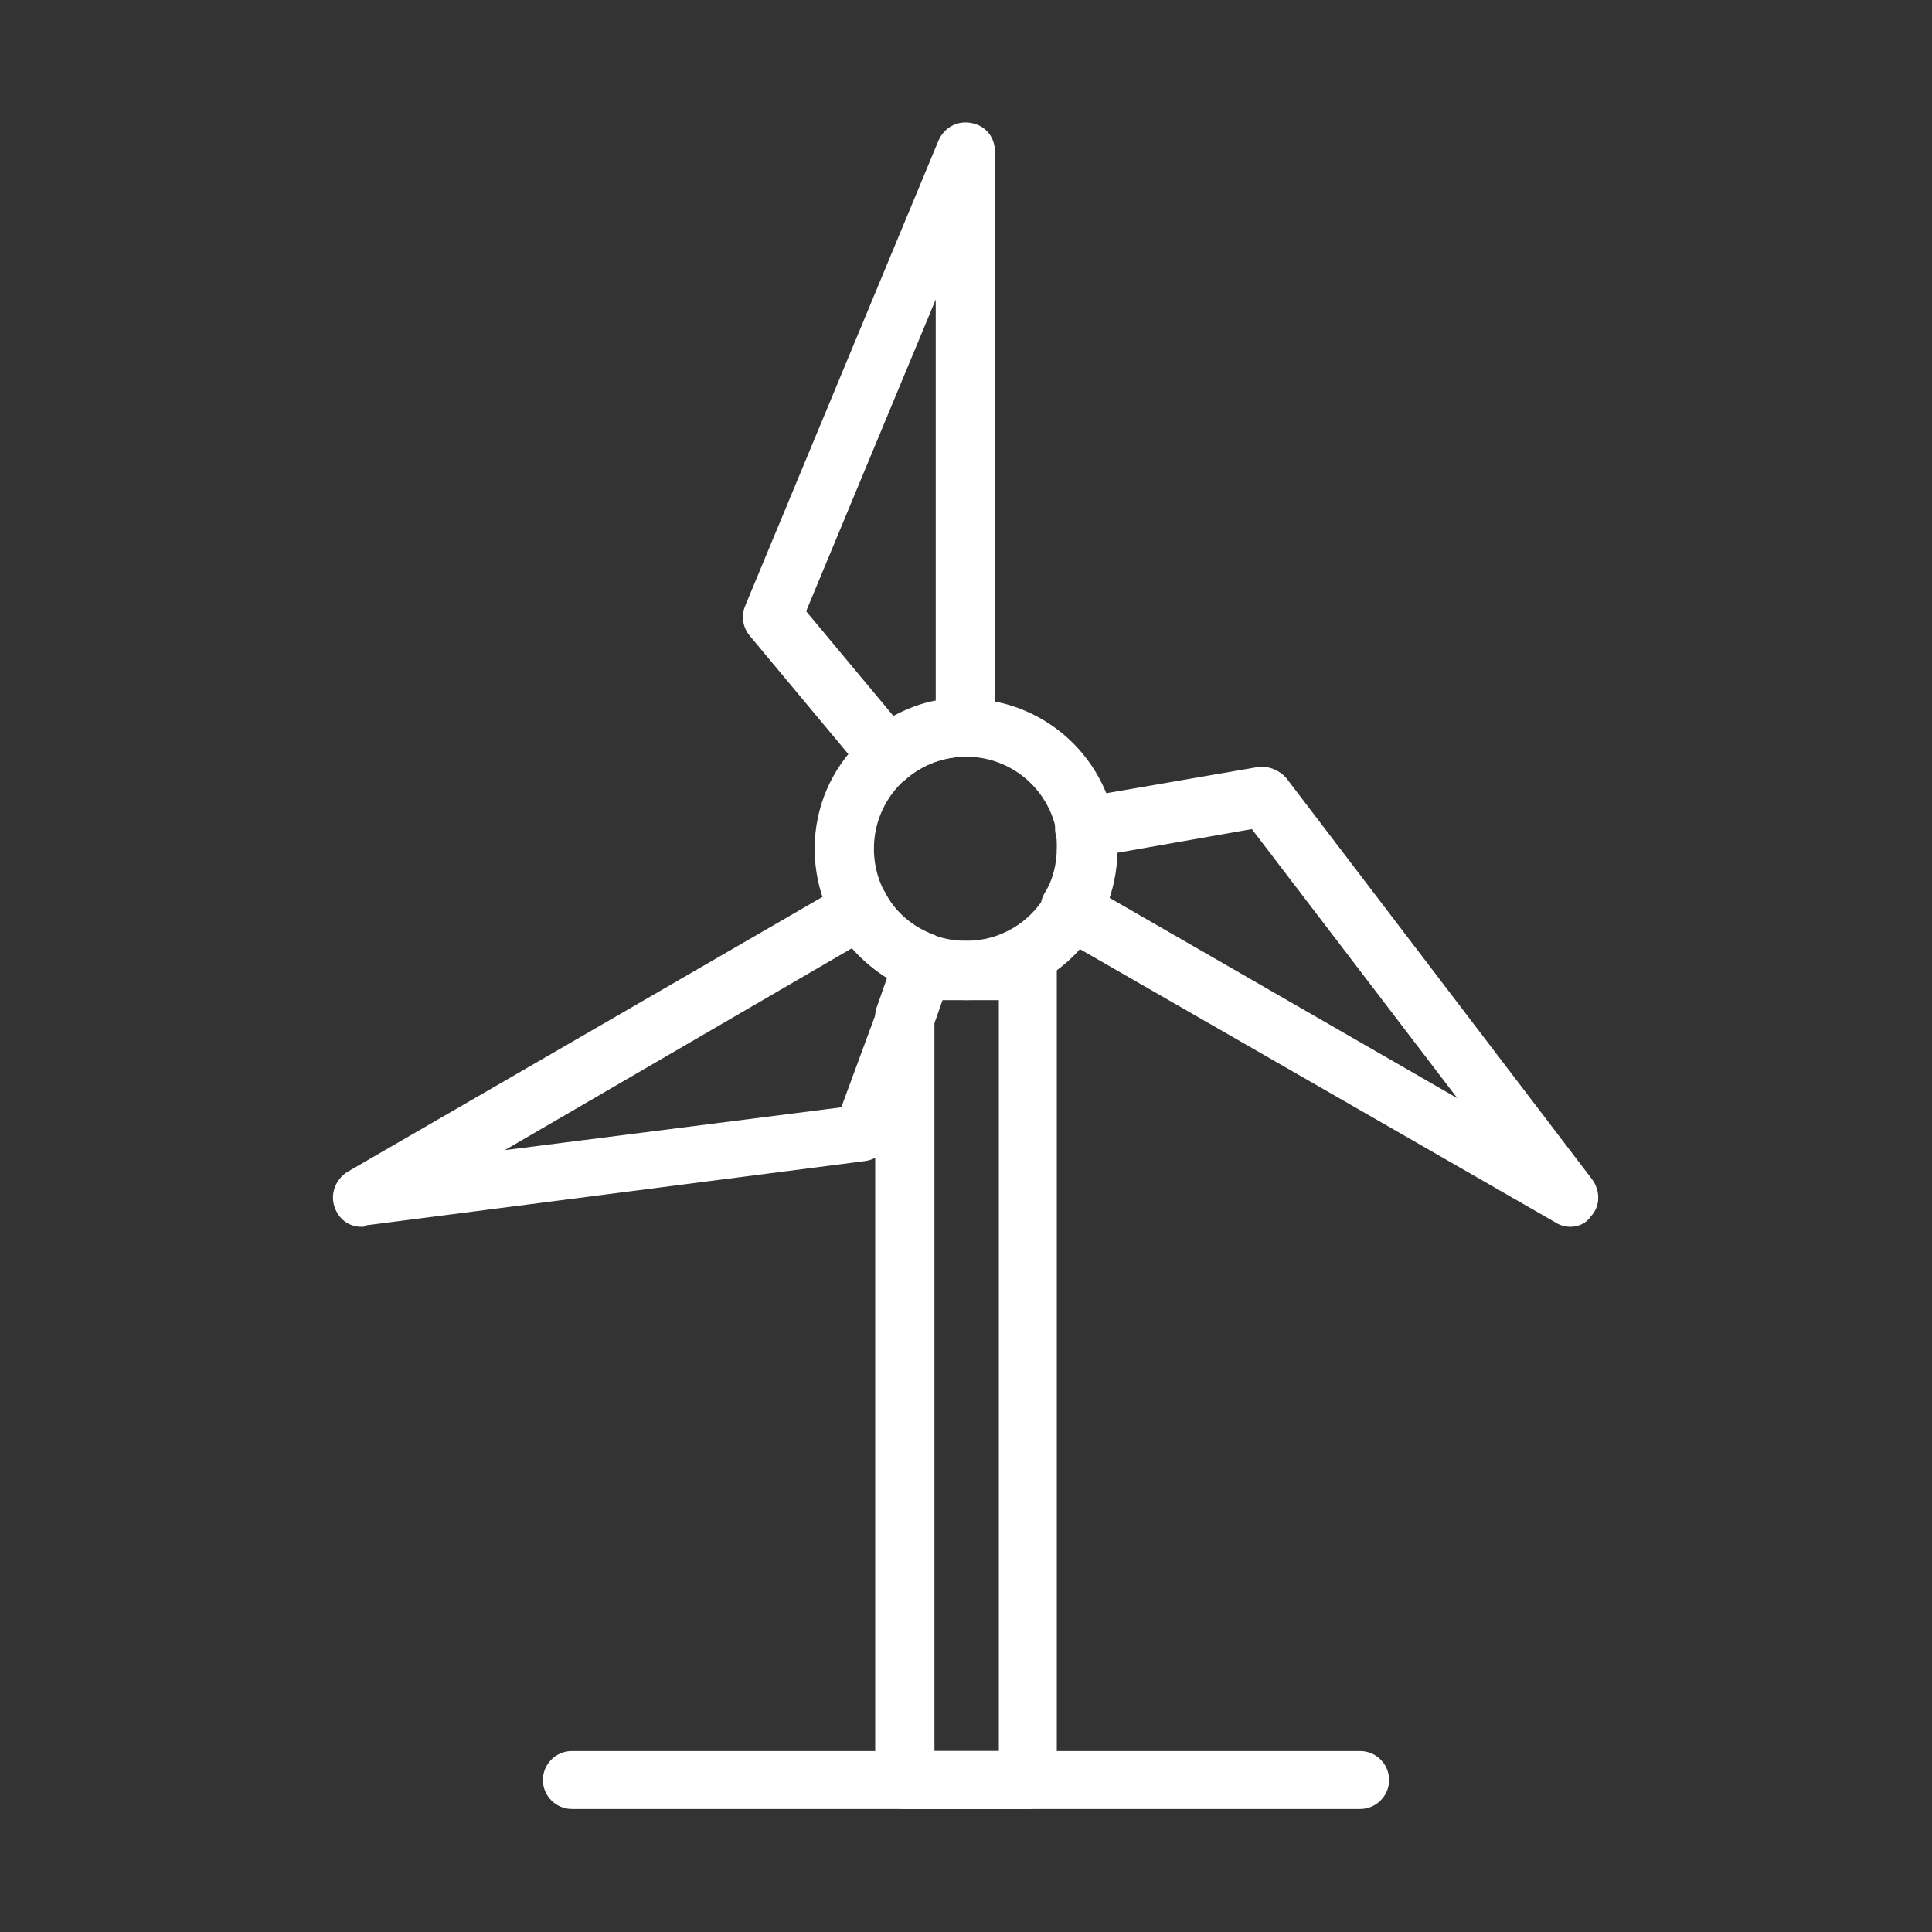
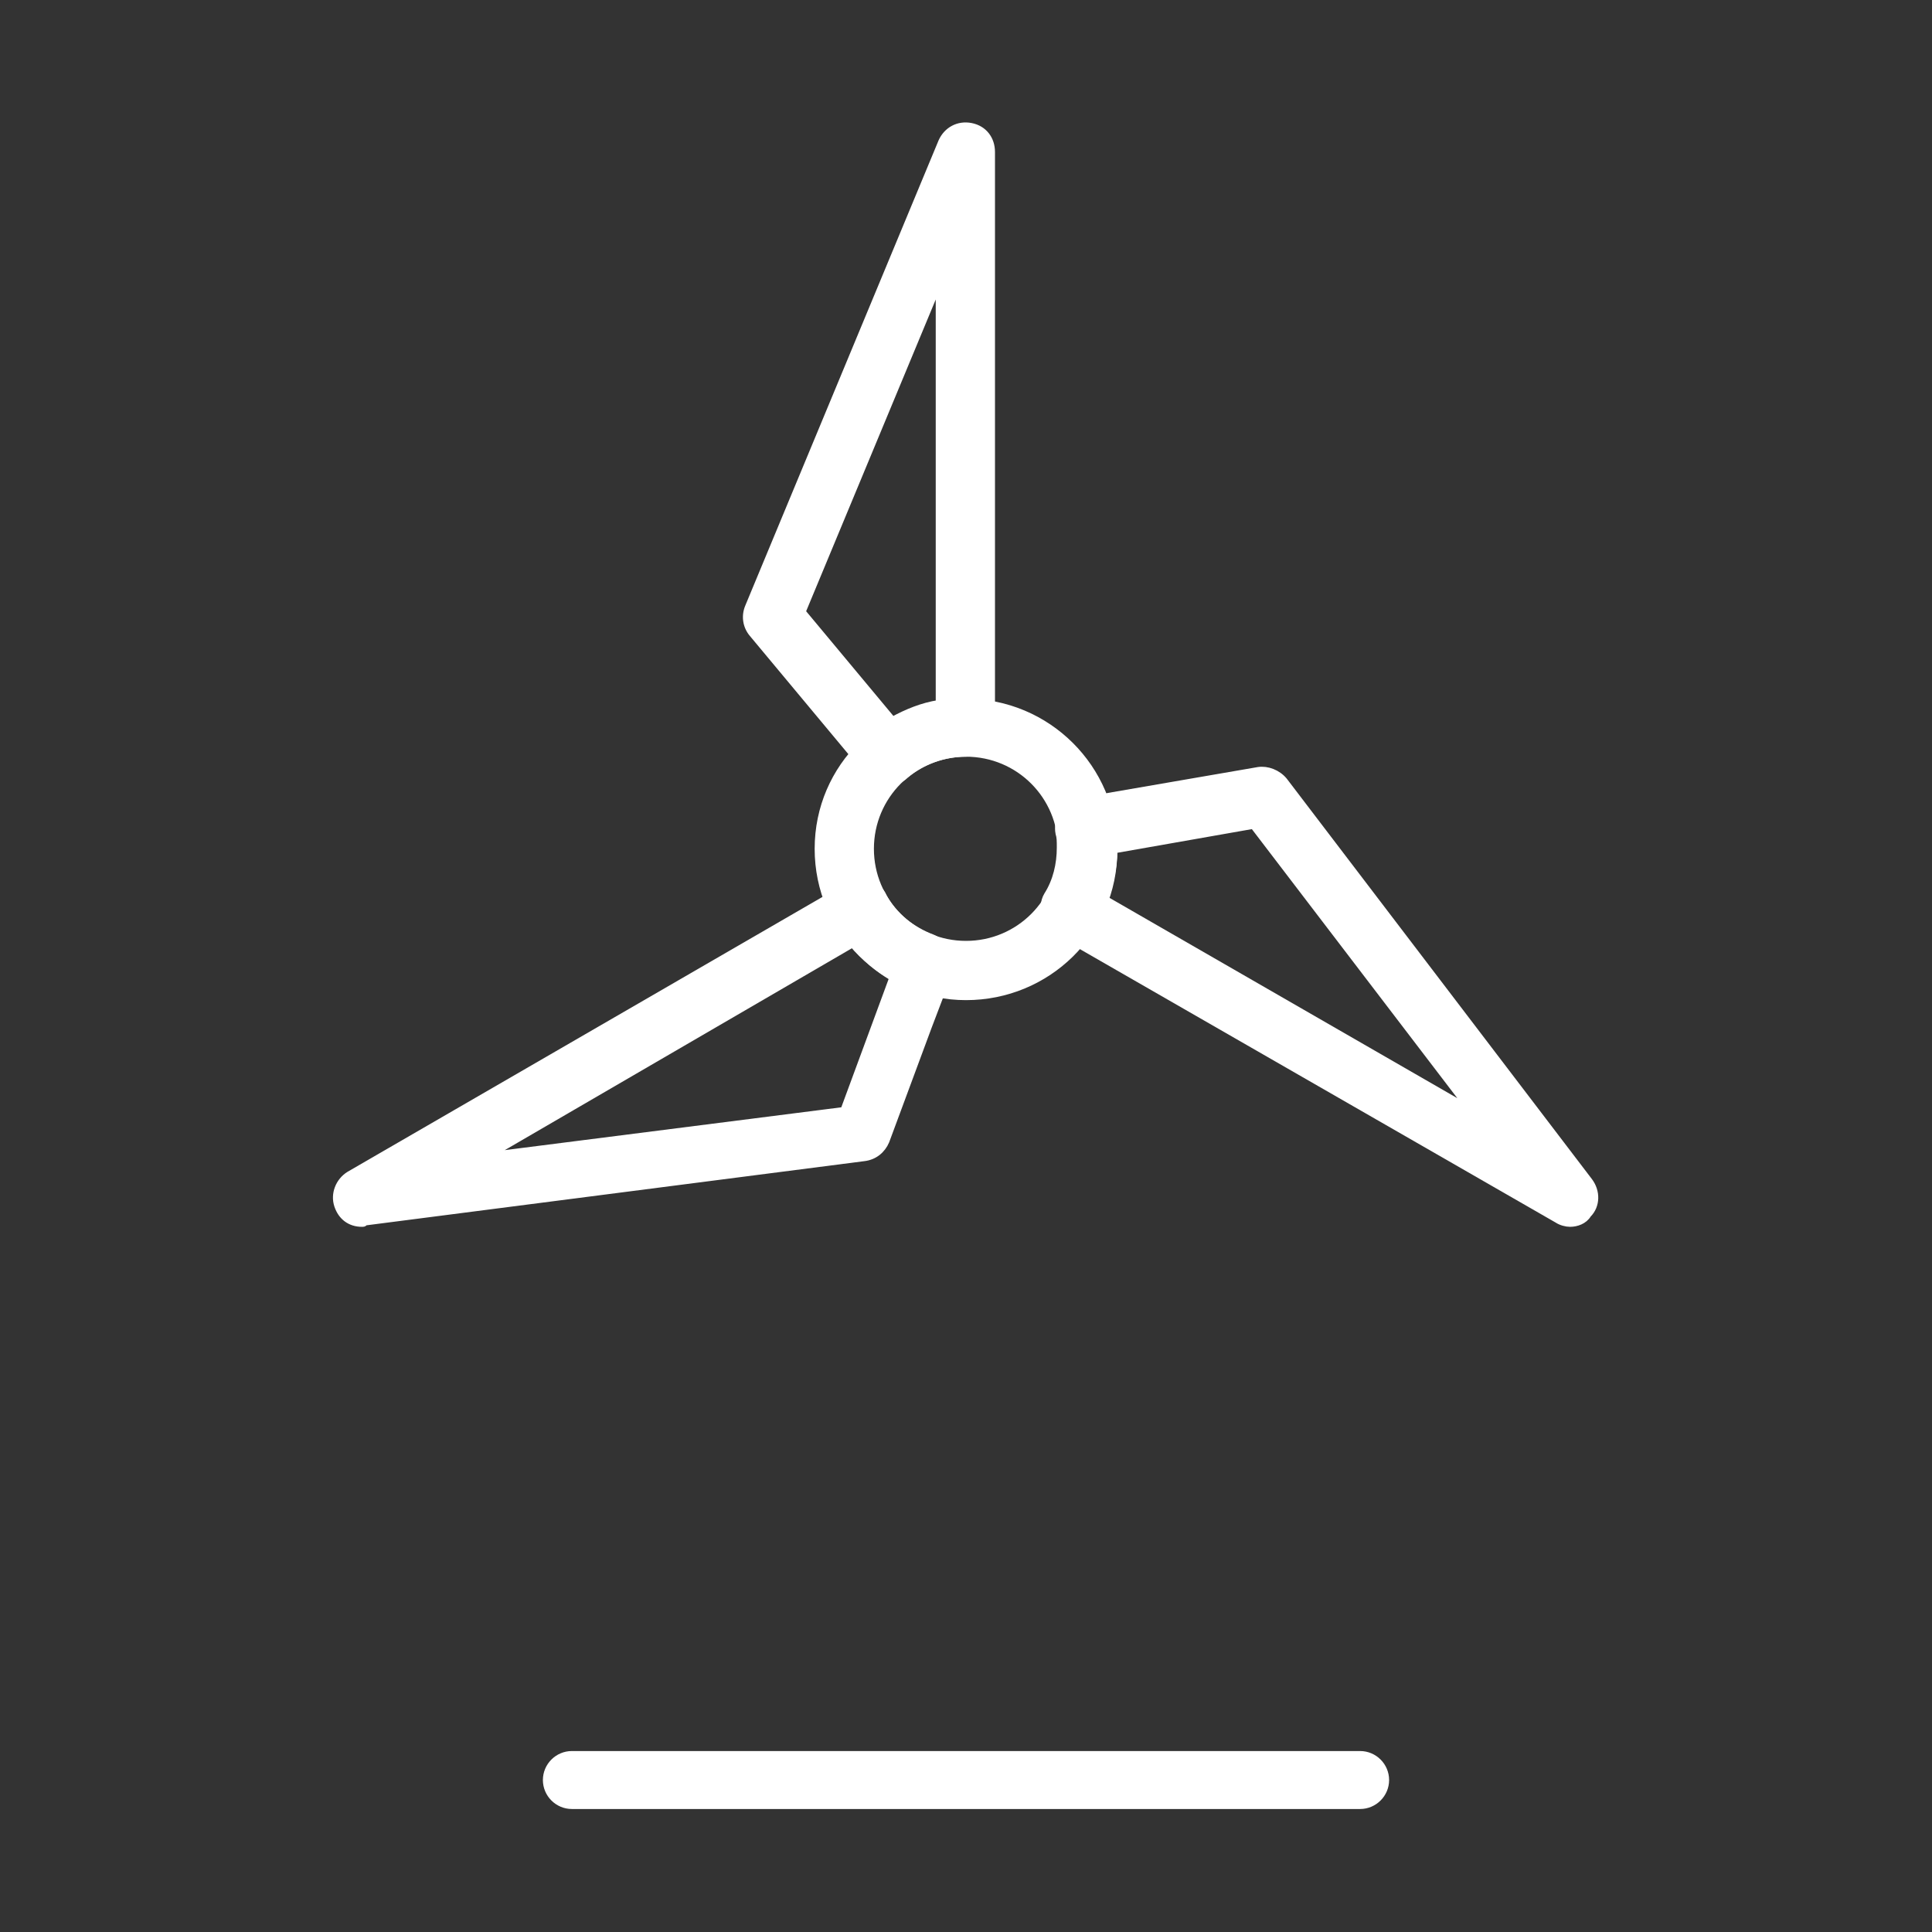
<svg xmlns="http://www.w3.org/2000/svg" version="1.1" id="Ñëîé_1" x="0px" y="0px" viewBox="0 0 150 150" style="enable-background:new 0 0 150 150;" xml:space="preserve">
  <rect x="0" y="0" width="150" height="150" fill="#333333" stroke="none" />
  <style type="text/css">
	.st0{fill:#FFFFFF;stroke:#FFFFFF;stroke-width:0.5;stroke-miterlimit:10;}
</style>
  <g>
    <g>
      <g>
        <path class="st0" d="M69,60.7c-0.6,0-1.2-0.2-1.6-0.7l-9-10.8c-0.5-0.6-0.6-1.4-0.3-2.1l15-36.1c0.4-0.9,1.3-1.4,2.3-1.2     c1,0.2,1.6,1,1.6,2v44.7c0,1.1-0.9,2-2,2c-1.7,0-3.4,0.6-4.7,1.7C69.9,60.6,69.4,60.7,69,60.7z M62.3,47.5l7,8.4     c1.1-0.6,2.3-1.1,3.6-1.3V22L62.3,47.5z" />
      </g>
      <g>
        <path class="st0" d="M121.9,95c-0.3,0-0.7-0.1-1-0.3L82.1,72.4c-0.5-0.3-0.8-0.7-1-1.3c-0.1-0.5-0.1-1.1,0.2-1.6     c0.7-1.1,1-2.4,1-3.7c0-0.5,0-0.8-0.1-1.1c-0.1-0.5,0-1.1,0.3-1.6c0.3-0.5,0.8-0.8,1.3-0.9l13.9-2.4c0.7-0.1,1.5,0.2,2,0.8     l23.7,31.1c0.6,0.8,0.6,1.9-0.1,2.6C123,94.8,122.4,95,121.9,95z M85.8,69.8l28.3,16.3l-16.8-22L86.5,66     C86.5,67.3,86.2,68.6,85.8,69.8z" />
      </g>
      <g>
        <path class="st0" d="M28.1,95c-0.9,0-1.6-0.5-1.9-1.4c-0.3-0.9,0.1-1.9,0.9-2.4l38.7-22.4c0.5-0.3,1-0.3,1.6-0.2     c0.5,0.1,1,0.5,1.2,1c0.8,1.5,2.2,2.6,3.8,3.2c0.5,0.2,0.9,0.6,1.2,1.1c0.2,0.5,0.2,1.1,0.1,1.6l-1.6,4.2l-3.3,8.9     c-0.3,0.7-0.9,1.2-1.7,1.3l-38.8,5C28.3,95,28.2,95,28.1,95z M66.2,73.3L38,89.7l27.5-3.5l3.8-10.3     C68.1,75.2,67.1,74.3,66.2,73.3z" />
      </g>
      <g>
        <path class="st0" d="M75,77.4c-6.3,0-11.5-5.1-11.5-11.5S68.7,54.5,75,54.5s11.5,5.1,11.5,11.5S81.3,77.4,75,77.4z M75,58.5     c-4.1,0-7.4,3.3-7.4,7.4c0,4.1,3.3,7.4,7.4,7.4s7.4-3.3,7.4-7.4C82.4,61.8,79.1,58.5,75,58.5z" />
      </g>
      <g>
-         <path class="st0" d="M79.8,140.2h-9.6c-1.1,0-2-0.9-2-2V79c0-0.2,0-0.5,0.1-0.7l1.3-3.7c0.3-0.8,1.1-1.3,1.9-1.3h8.3     c1.1,0,2,0.9,2,2v62.8C81.9,139.3,81,140.2,79.8,140.2z M72.2,136.2h5.6V77.4H73l-0.7,2V136.2z" />
-       </g>
+         </g>
    </g>
    <g>
      <path class="st0" d="M105.6,140.2H44.4c-1.1,0-2-0.9-2-2s0.9-2,2-2h61.2c1.1,0,2,0.9,2,2S106.7,140.2,105.6,140.2z" />
    </g>
  </g>
</svg>